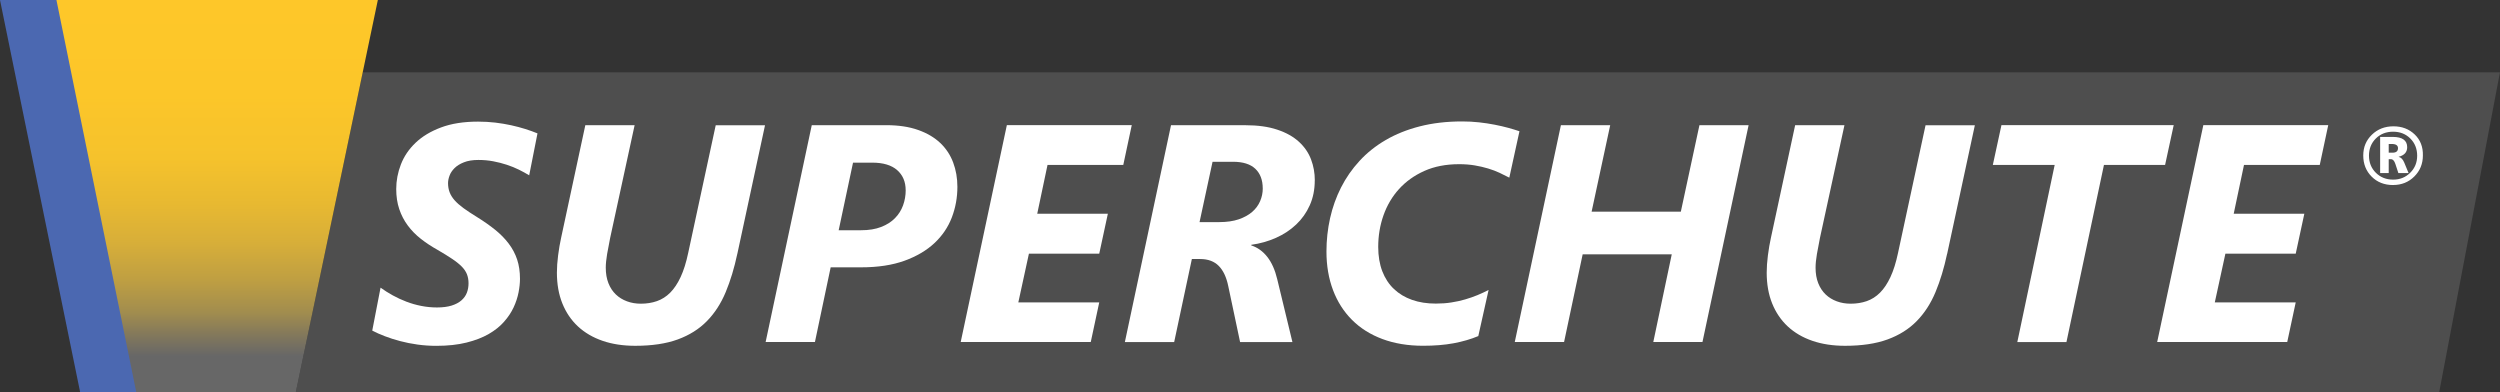
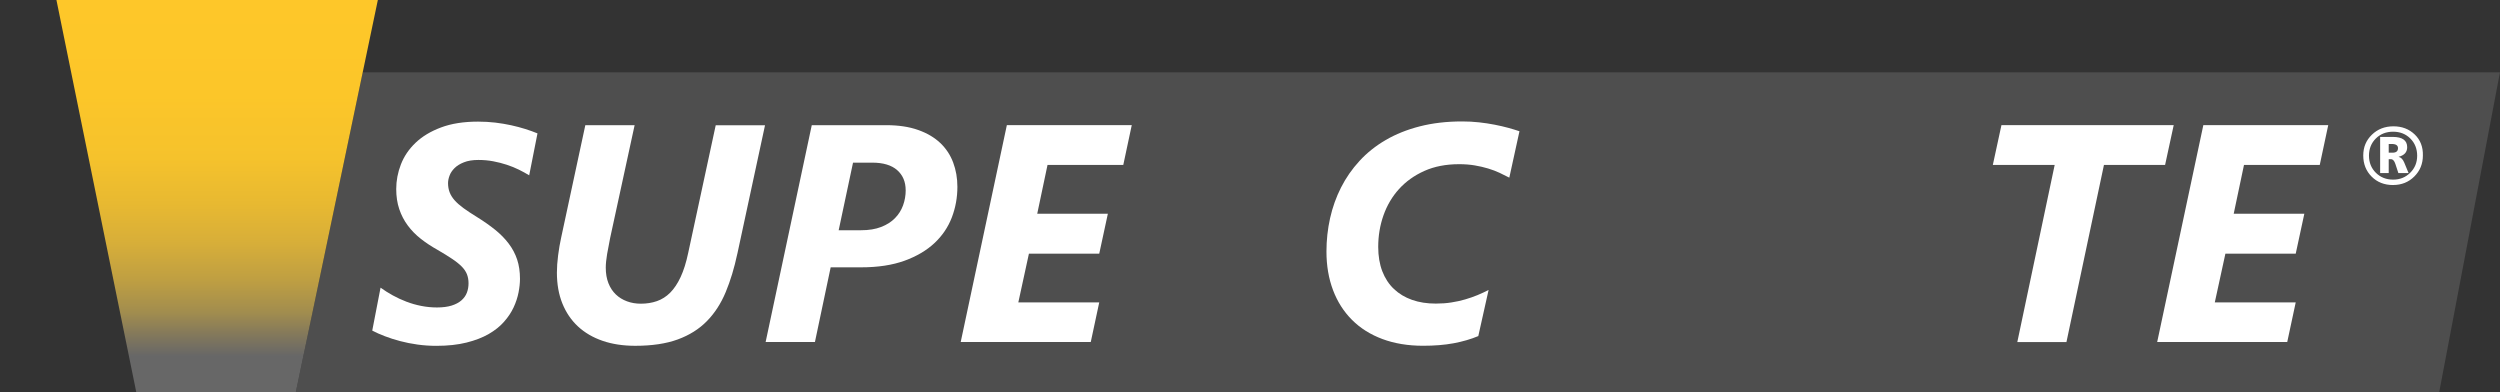
<svg xmlns="http://www.w3.org/2000/svg" id="Layer_2" data-name="Layer 2" viewBox="0 0 743.35 116.56">
  <rect x="0" y="0" width="743.35" height="116.56" fill="#333333" stroke="none" />
  <defs>
    <clipPath id="clippath">
      <polygon points="16.78 0 112.35 0 87.96 116.56 40.51 116.56 16.78 0" style="fill: none;" />
    </clipPath>
    <linearGradient id="linear-gradient" x1="-2947.78" y1="4313.33" x2="-2947.54" y2="4313.33" gradientTransform="translate(-2152869.05 1471339.7) rotate(90) scale(499.14 -499.14)" gradientUnits="userSpaceOnUse">
      <stop offset="0" stop-color="#ffc829" />
      <stop offset=".35" stop-color="#fcc629" />
      <stop offset=".51" stop-color="#f5c22c" />
      <stop offset=".62" stop-color="#e8b931" />
      <stop offset=".72" stop-color="#d7ae39" />
      <stop offset=".81" stop-color="#bf9f42" />
      <stop offset=".89" stop-color="#a28d4e" />
      <stop offset=".95" stop-color="#81775c" />
      <stop offset="1" stop-color="#676767" />
    </linearGradient>
  </defs>
  <g id="Layer_1-2" data-name="Layer 1">
    <g>
      <path d="m725.29,116.56H87.96l19.89-95.06h635.49l-18.06,95.06Z" style="fill: #4e4e4e;" />
      <path d="m711.56,55.02c-2.58,0-4.71-.83-6.37-2.5-1.67-1.67-2.5-3.76-2.5-6.28s.86-4.53,2.57-6.19c1.71-1.66,3.85-2.49,6.4-2.49s4.65.81,6.33,2.42,2.49,3.7,2.43,6.25c0,2.47-.85,4.55-2.54,6.24-1.69,1.69-3.8,2.54-6.33,2.54Zm.01-15.86c-2.08,0-3.79.68-5.15,2.03-1.35,1.35-2.03,3.05-2.03,5.09s.69,3.76,2.06,5.11c1.37,1.35,3.08,2.02,5.12,2.02s3.7-.68,5.08-2.04c1.38-1.36,2.07-3.05,2.07-5.08s-.68-3.76-2.04-5.11c-1.36-1.35-3.06-2.02-5.11-2.02Zm4.59,12.3h-3.03l-.89-2.71c-.31-.94-.74-1.41-1.28-1.41h-.7v4.12h-2.55v-10.75h3.73c2.87,0,4.31,1.02,4.31,3.06,0,1.47-.84,2.41-2.52,2.84v.04c.7.16,1.25.72,1.65,1.7l1.28,3.1Zm-5.9-8.65v2.59h1.14c1.08,0,1.62-.45,1.62-1.34,0-.83-.62-1.25-1.86-1.25h-.89Z" style="fill: #fff;" />
      <g>
        <path d="m157.37,52.14c-.93-.57-1.96-1.13-3.08-1.69-1.12-.55-2.32-1.04-3.6-1.46-1.27-.42-2.62-.76-4.02-1.03-1.41-.27-2.88-.4-4.41-.4-1.71,0-3.15.23-4.32.7-1.17.46-2.1,1.04-2.79,1.73s-1.19,1.43-1.48,2.23c-.3.79-.45,1.54-.45,2.23,0,.99.16,1.9.47,2.72.31.82.81,1.62,1.48,2.38.67.76,1.56,1.54,2.65,2.34,1.09.79,2.42,1.67,3.98,2.63,2.04,1.26,3.84,2.53,5.42,3.8s2.92,2.64,4.02,4.09c1.11,1.46,1.95,3.04,2.52,4.74.57,1.71.85,3.63.85,5.76,0,1.23-.14,2.58-.43,4.05-.29,1.47-.77,2.95-1.46,4.43-.69,1.48-1.64,2.92-2.86,4.29-1.21,1.38-2.74,2.59-4.56,3.64-1.83,1.05-4.02,1.9-6.59,2.54-2.56.64-5.55.97-8.97.97-1.92,0-3.79-.13-5.6-.38-1.81-.25-3.54-.6-5.17-1.03-1.63-.43-3.16-.92-4.56-1.46-1.41-.54-2.65-1.09-3.73-1.66l2.47-12.77c1.11.81,2.32,1.57,3.62,2.29,1.3.72,2.67,1.35,4.09,1.89,1.42.54,2.9.96,4.43,1.26,1.53.3,3.07.45,4.63.45,1.71,0,3.16-.19,4.36-.56,1.2-.38,2.17-.89,2.92-1.55.75-.66,1.29-1.42,1.62-2.29.33-.87.49-1.8.49-2.79s-.16-1.88-.47-2.68c-.31-.79-.83-1.56-1.55-2.29-.72-.73-1.67-1.5-2.86-2.29-1.18-.79-2.63-1.69-4.34-2.68-1.83-1.02-3.49-2.12-4.99-3.3s-2.79-2.5-3.87-3.96-1.92-3.07-2.52-4.86c-.6-1.78-.9-3.77-.9-5.96,0-2.49.46-4.93,1.39-7.33.93-2.4,2.38-4.54,4.36-6.43s4.5-3.41,7.58-4.56c3.07-1.15,6.74-1.73,10.99-1.73,1.77,0,3.48.1,5.13.29,1.65.2,3.22.46,4.72.79,1.5.33,2.91.71,4.23,1.12,1.32.42,2.52.85,3.6,1.3l-2.47,12.5Z" style="fill: #fff;" />
        <path d="m219.24,75.44c-.9,4.23-2.05,8.04-3.46,11.42-1.41,3.39-3.28,6.27-5.6,8.63-2.32,2.37-5.21,4.18-8.66,5.44-3.45,1.26-7.66,1.89-12.64,1.89-3.6,0-6.84-.49-9.71-1.48s-5.32-2.42-7.33-4.29c-2.01-1.87-3.55-4.15-4.63-6.83-1.08-2.68-1.62-5.73-1.62-9.15,0-1.56.12-3.27.36-5.15.24-1.87.54-3.62.9-5.24l7.19-33.46h14.66l-7.28,33.55c-.33,1.59-.63,3.18-.9,4.77-.27,1.59-.4,2.94-.4,4.05,0,1.74.26,3.28.79,4.61.52,1.33,1.26,2.45,2.2,3.35s2.05,1.58,3.33,2.05c1.27.47,2.65.7,4.11.7,1.71,0,3.3-.25,4.77-.76,1.47-.51,2.79-1.35,3.96-2.52,1.17-1.17,2.2-2.72,3.1-4.65s1.65-4.32,2.25-7.17l8.18-37.95h14.66l-8.23,38.22Z" style="fill: #fff;" />
        <path d="m284.67,55.56c0,3.18-.55,6.21-1.66,9.11-1.11,2.89-2.83,5.43-5.17,7.62-2.34,2.19-5.31,3.93-8.9,5.24-3.6,1.3-7.9,1.96-12.91,1.96h-9.04l-4.68,22.21h-14.66l13.72-64.48h22.12c3.66,0,6.82.47,9.49,1.42,2.67.94,4.86,2.23,6.59,3.87,1.72,1.63,3,3.57,3.84,5.8.84,2.23,1.26,4.65,1.26,7.26Zm-15.38.99c0-2.49-.84-4.47-2.52-5.96-1.68-1.48-4.15-2.23-7.42-2.23h-5.71l-4.27,20.1h6.66c2.31,0,4.29-.32,5.96-.97,1.66-.64,3.04-1.51,4.11-2.61,1.08-1.09,1.88-2.36,2.41-3.8.52-1.44.79-2.95.79-4.54Z" style="fill: #fff;" />
        <path d="m334,49.04h-22.53l-3.06,14.52h21l-2.56,11.87h-20.91l-3.15,14.48h24.06l-2.52,11.78h-38.67l13.72-64.48h37.14l-2.52,11.83Z" style="fill: #fff;" />
-         <path d="m390.93,53.63c0,2.73-.49,5.19-1.48,7.4s-2.34,4.12-4.05,5.73c-1.71,1.62-3.71,2.94-6,3.96-2.29,1.02-4.74,1.71-7.35,2.07v.18c1.86.6,3.45,1.74,4.77,3.42,1.32,1.68,2.31,3.91,2.97,6.7l4.5,18.62h-15.56l-3.51-16.59c-.54-2.67-1.48-4.68-2.83-6.05-1.35-1.36-3.19-2.05-5.53-2.05h-2.47l-5.26,24.69h-14.66l13.72-64.48h22.03c3.75,0,6.94.44,9.58,1.33,2.64.88,4.78,2.08,6.43,3.6,1.65,1.51,2.85,3.26,3.6,5.24.75,1.98,1.12,4.06,1.12,6.25Zm-15.47,2.38c0-2.49-.74-4.43-2.2-5.82s-3.69-2.09-6.65-2.09h-6.07l-3.87,17.94h5.89c2.22,0,4.14-.28,5.76-.83,1.62-.56,2.95-1.29,4-2.2,1.05-.91,1.84-1.98,2.36-3.19.52-1.21.79-2.48.79-3.8Z" style="fill: #fff;" />
        <path d="m448.77,52.82c-.9-.48-1.87-.96-2.9-1.44-1.03-.48-2.17-.91-3.39-1.28-1.23-.37-2.56-.68-3.98-.92-1.42-.24-2.98-.36-4.65-.36-3.9,0-7.34.67-10.32,2-2.98,1.33-5.49,3.13-7.53,5.37-2.04,2.25-3.58,4.86-4.63,7.82-1.05,2.97-1.57,6.1-1.57,9.4,0,2.73.41,5.14,1.21,7.24.81,2.1,1.96,3.86,3.46,5.28s3.3,2.5,5.4,3.24c2.1.74,4.45,1.1,7.06,1.1,1.65,0,3.19-.11,4.63-.34,1.44-.22,2.8-.52,4.09-.9,1.29-.38,2.51-.8,3.67-1.28,1.15-.48,2.25-.99,3.3-1.53l-3.06,13.71c-2.22.93-4.67,1.64-7.35,2.14-2.68.5-5.7.74-9.06.74-4.5,0-8.53-.67-12.1-2-3.57-1.33-6.58-3.23-9.04-5.69-2.46-2.46-4.34-5.4-5.64-8.84s-1.96-7.26-1.96-11.49c0-3.39.36-6.69,1.08-9.92.72-3.22,1.81-6.27,3.26-9.13,1.45-2.86,3.28-5.49,5.49-7.89,2.2-2.4,4.8-4.47,7.78-6.21,2.98-1.74,6.37-3.1,10.16-4.07,3.79-.97,7.98-1.46,12.57-1.46,1.74,0,3.42.09,5.04.27,1.62.18,3.16.41,4.63.7,1.47.29,2.83.6,4.07.94,1.24.35,2.35.68,3.31,1.01l-3.01,13.76Z" style="fill: #fff;" />
-         <path d="m506.2,101.7h-14.61l5.49-26.08h-26.49l-5.53,26.08h-14.66l13.72-64.48h14.66l-5.53,25.72h26.53l5.53-25.72h14.62l-13.72,64.48Z" style="fill: #fff;" />
-         <path d="m578.96,75.44c-.9,4.23-2.05,8.04-3.46,11.42s-3.28,6.27-5.6,8.63c-2.32,2.37-5.21,4.18-8.66,5.44-3.45,1.26-7.66,1.89-12.64,1.89-3.6,0-6.83-.49-9.71-1.48-2.88-.99-5.32-2.42-7.33-4.29-2.01-1.87-3.55-4.15-4.63-6.83-1.08-2.68-1.62-5.73-1.62-9.15,0-1.56.12-3.27.36-5.15.24-1.87.54-3.62.9-5.24l7.2-33.46h14.66l-7.29,33.55c-.33,1.59-.63,3.18-.9,4.77s-.4,2.94-.4,4.05c0,1.74.26,3.28.79,4.61s1.26,2.45,2.2,3.35,2.05,1.58,3.33,2.05c1.27.47,2.65.7,4.12.7,1.71,0,3.3-.25,4.77-.76,1.47-.51,2.79-1.35,3.96-2.52,1.17-1.17,2.2-2.72,3.1-4.65s1.65-4.32,2.25-7.17l8.18-37.95h14.66l-8.23,38.22Z" style="fill: #fff;" />
        <path d="m643.76,49.04h-18.17l-11.15,52.66h-14.61l11.11-52.66h-18.39l2.56-11.83h51.22l-2.56,11.83Z" style="fill: #fff;" />
        <path d="m689.76,49.04h-22.53l-3.06,14.52h21l-2.56,11.87h-20.91l-3.15,14.48h24.06l-2.52,11.78h-38.67l13.72-64.48h37.14l-2.52,11.83Z" style="fill: #fff;" />
      </g>
-       <path d="m0,0h95.96l-24.48,116.56H23.82L0,0Z" style="fill: #4b68b1;" />
      <g style="clip-path: url(#clippath); fill: none;">
        <rect x="16.78" width="95.57" height="116.56" style="fill: url(#linear-gradient);" />
      </g>
    </g>
  </g>
</svg>